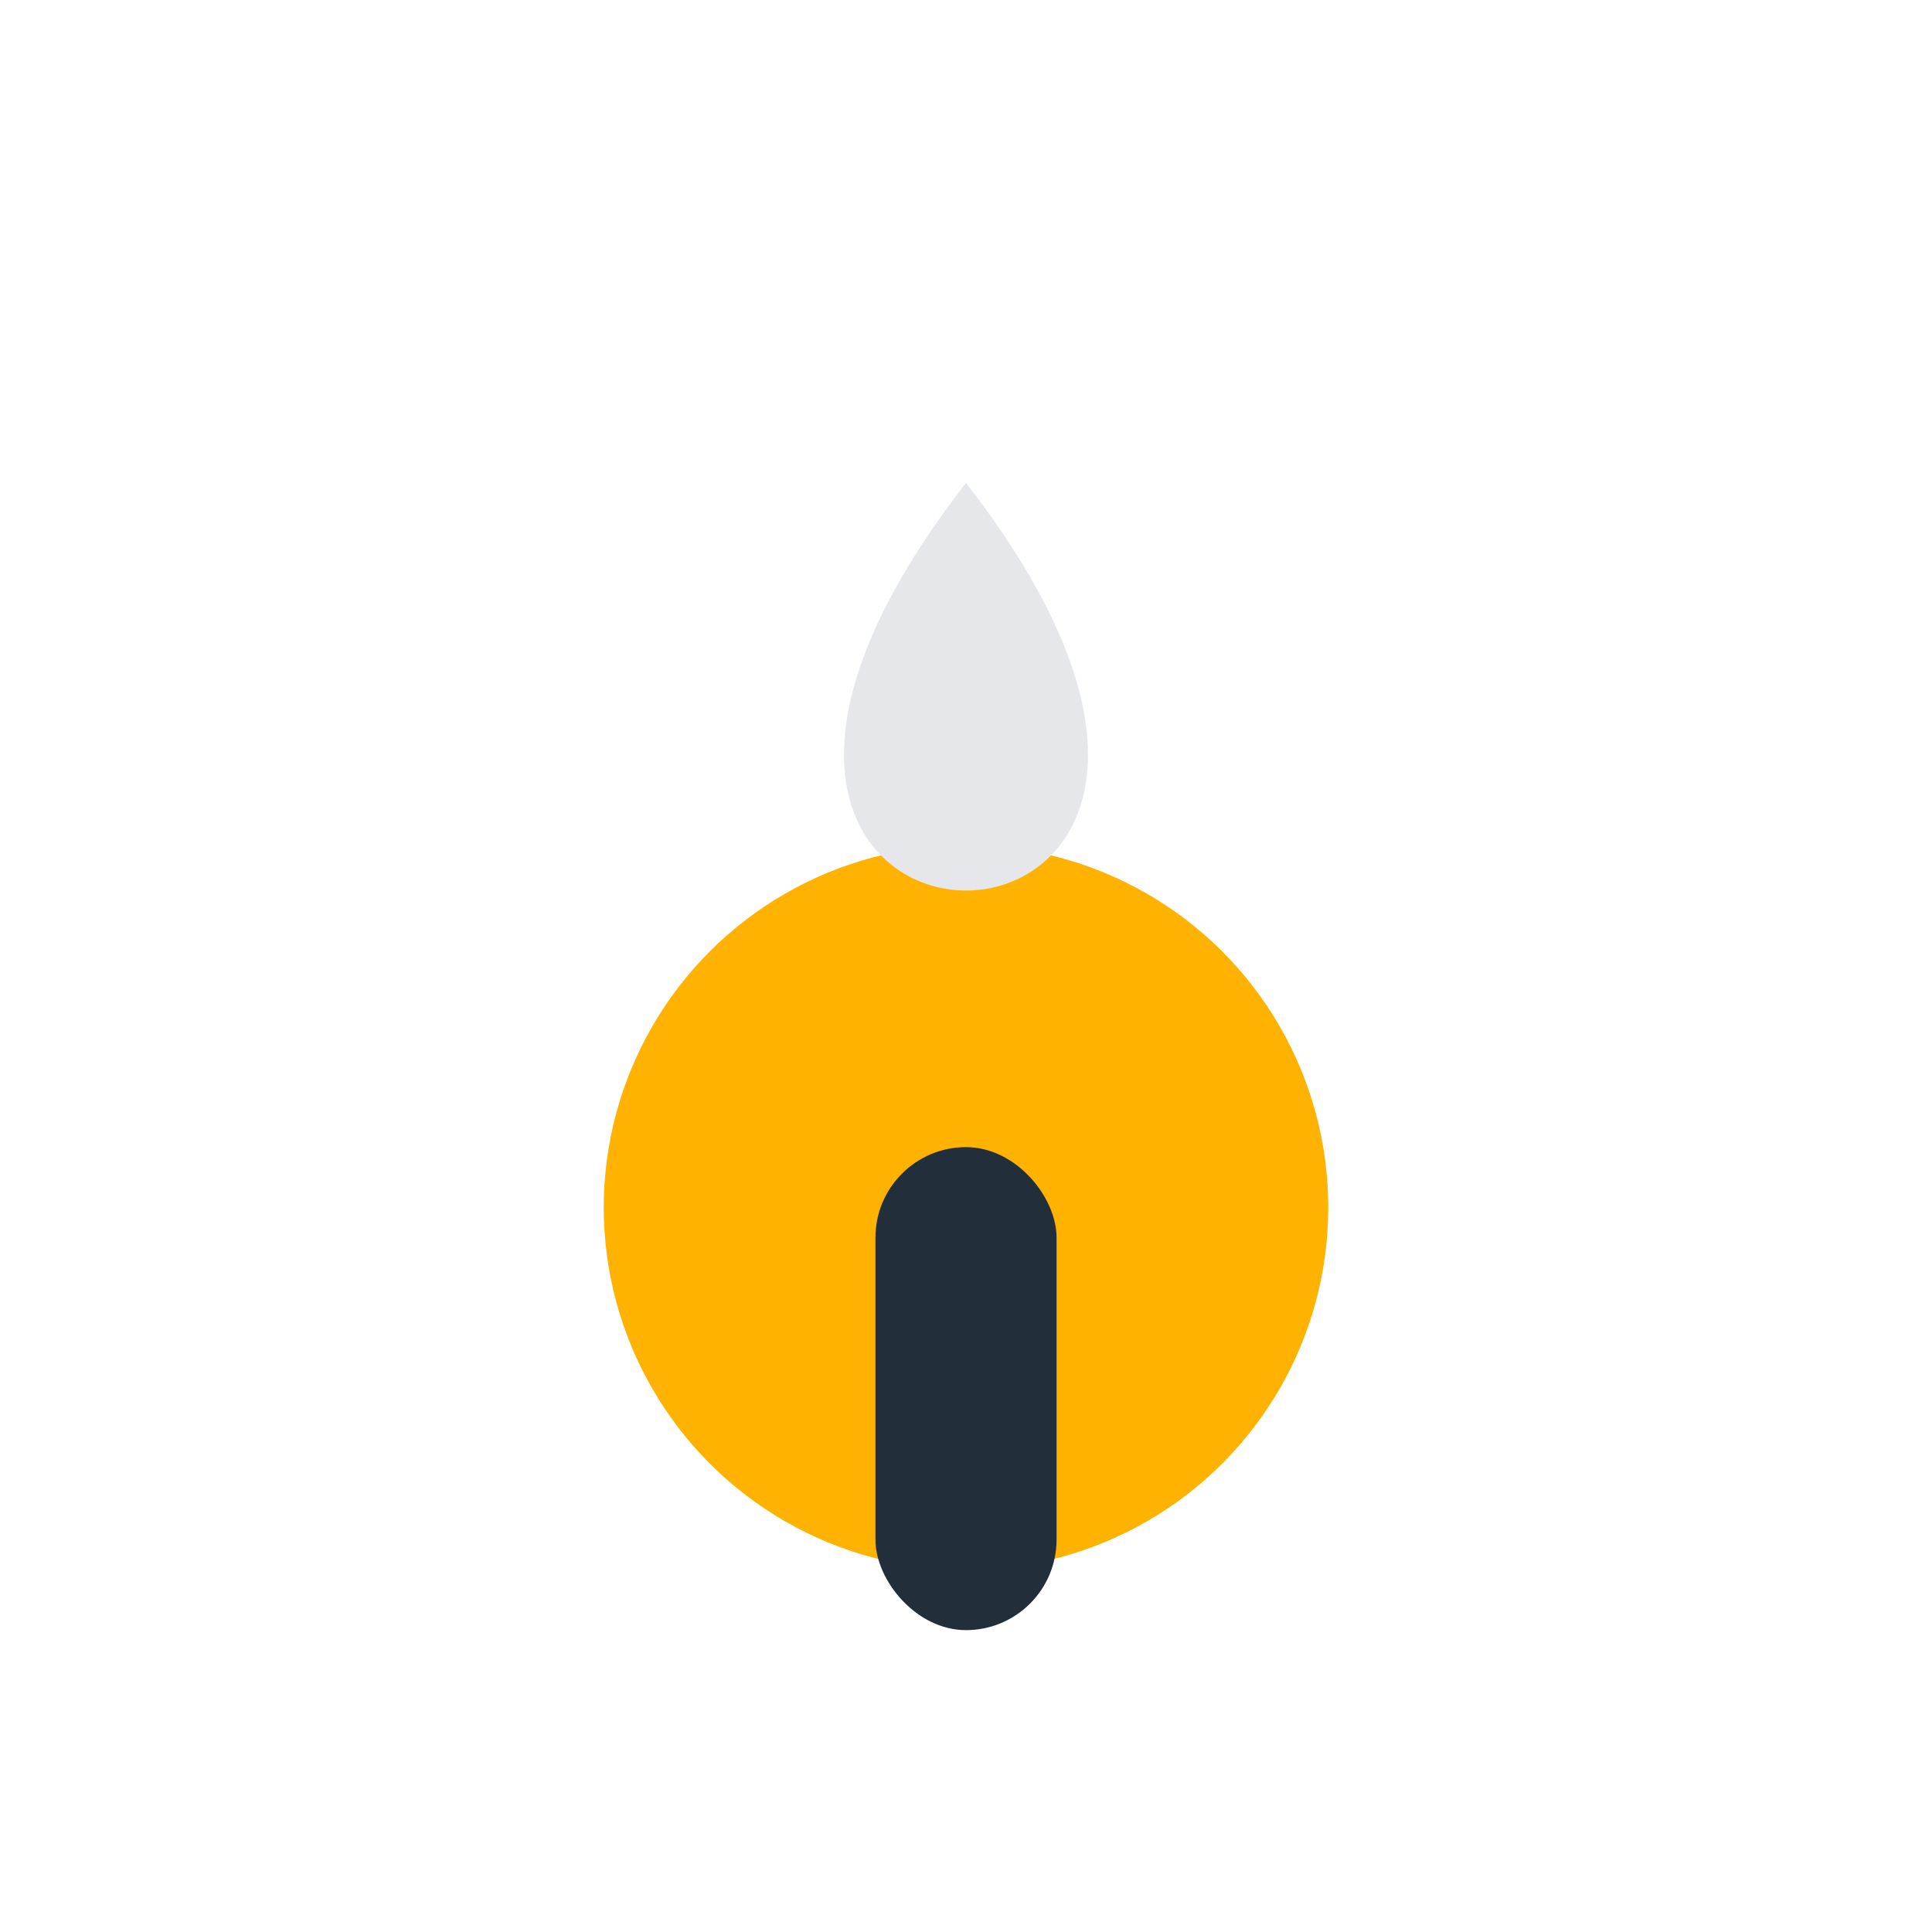
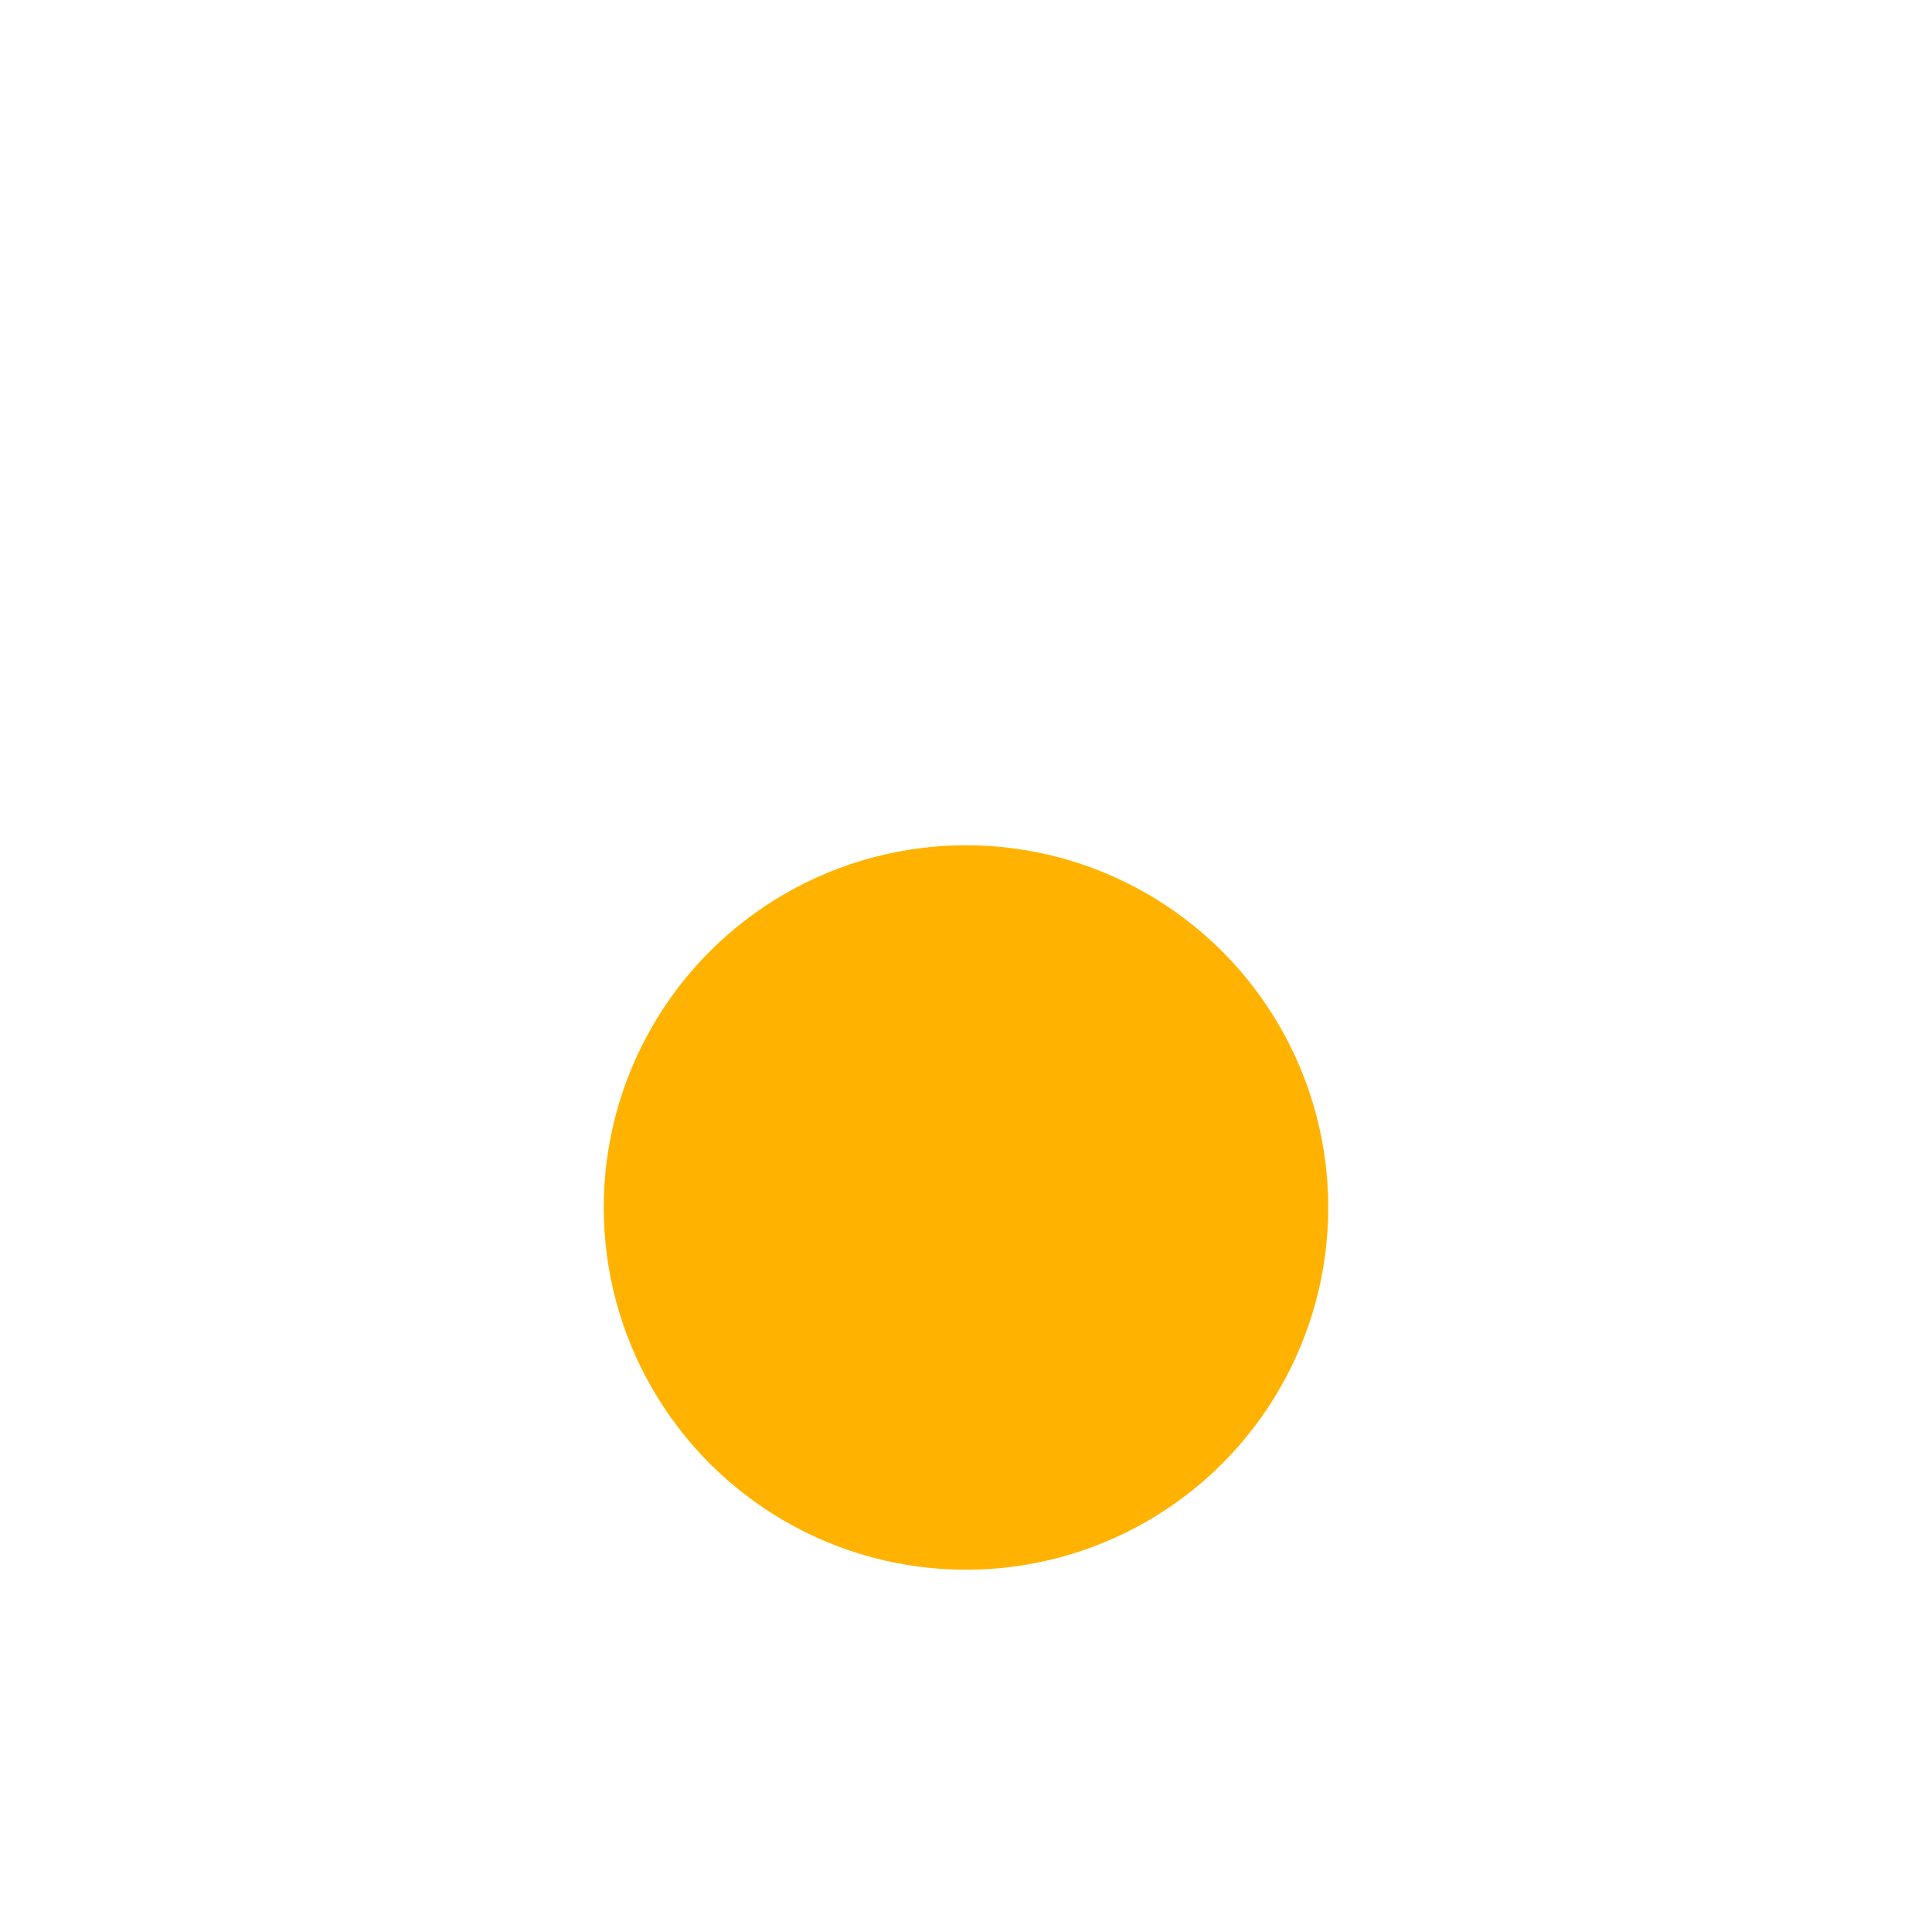
<svg xmlns="http://www.w3.org/2000/svg" width="32" height="32" viewBox="0 0 32 32">
  <circle cx="16" cy="20" r="6" fill="#FFB300" />
-   <path d="M16 8c-7 9 7 9 0 0z" fill="#E5E7EB" />
-   <rect x="14.5" y="19" width="3" height="8" rx="1.5" fill="#222E3A" />
</svg>